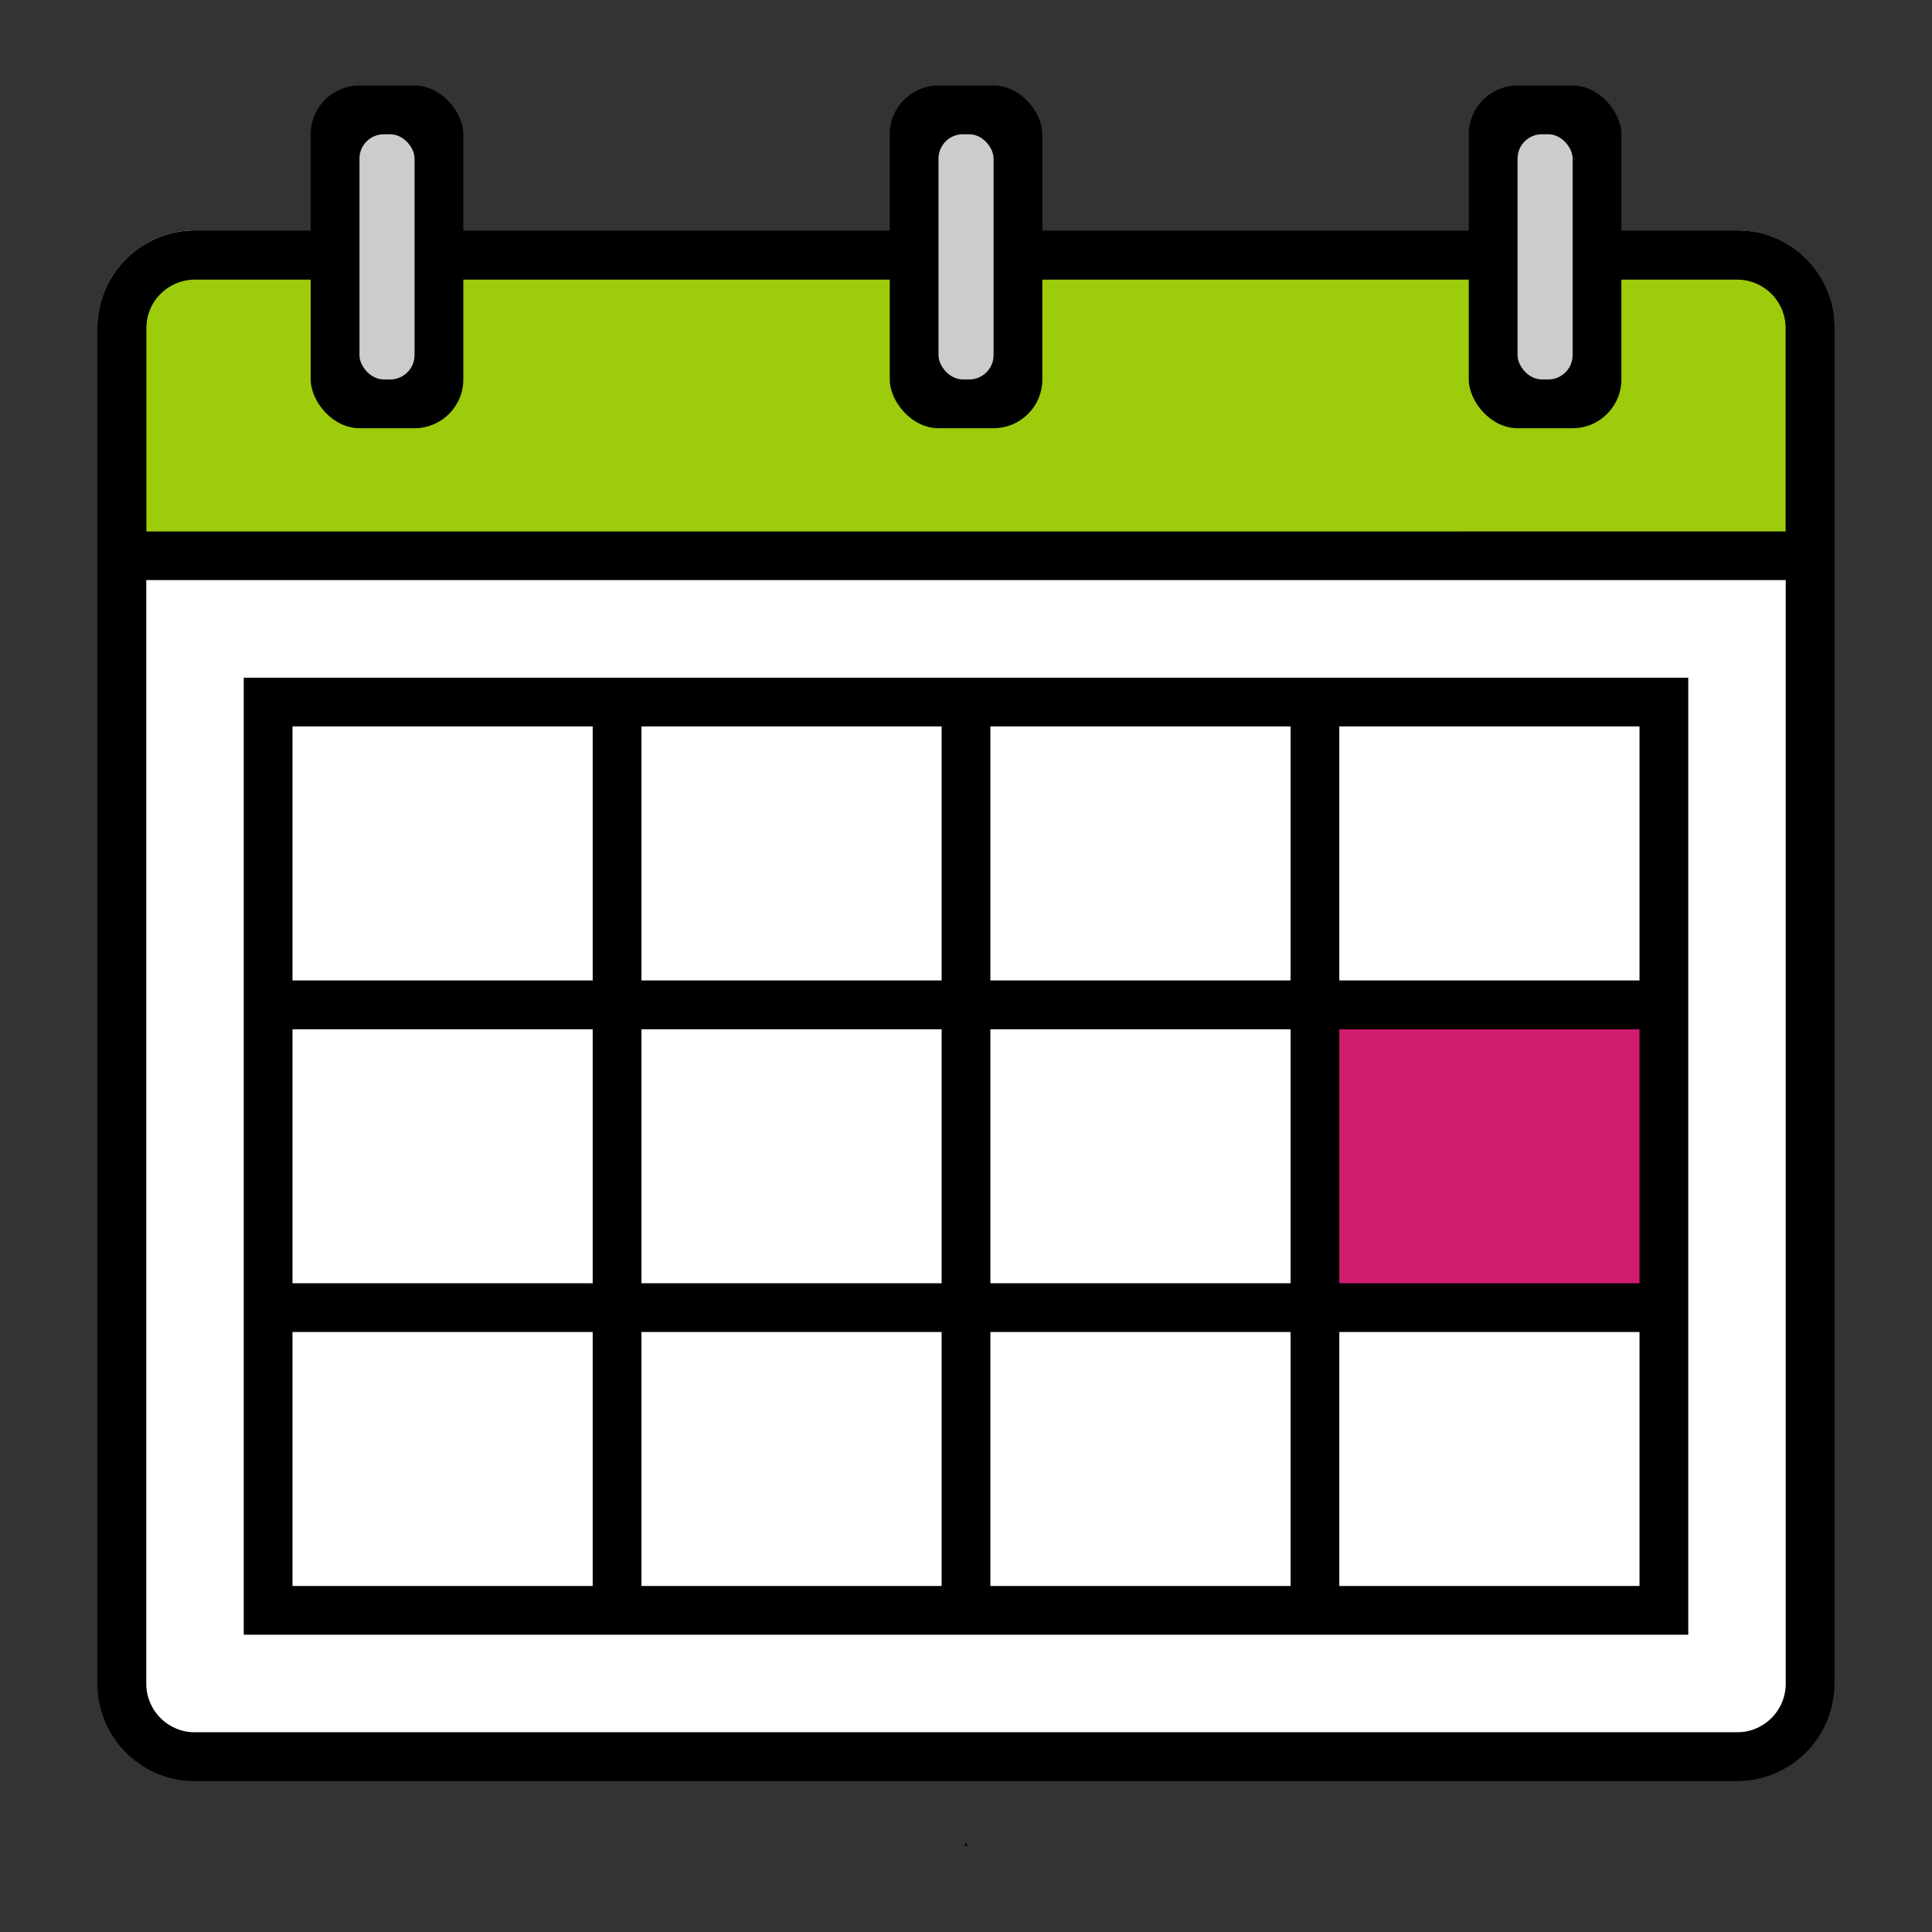
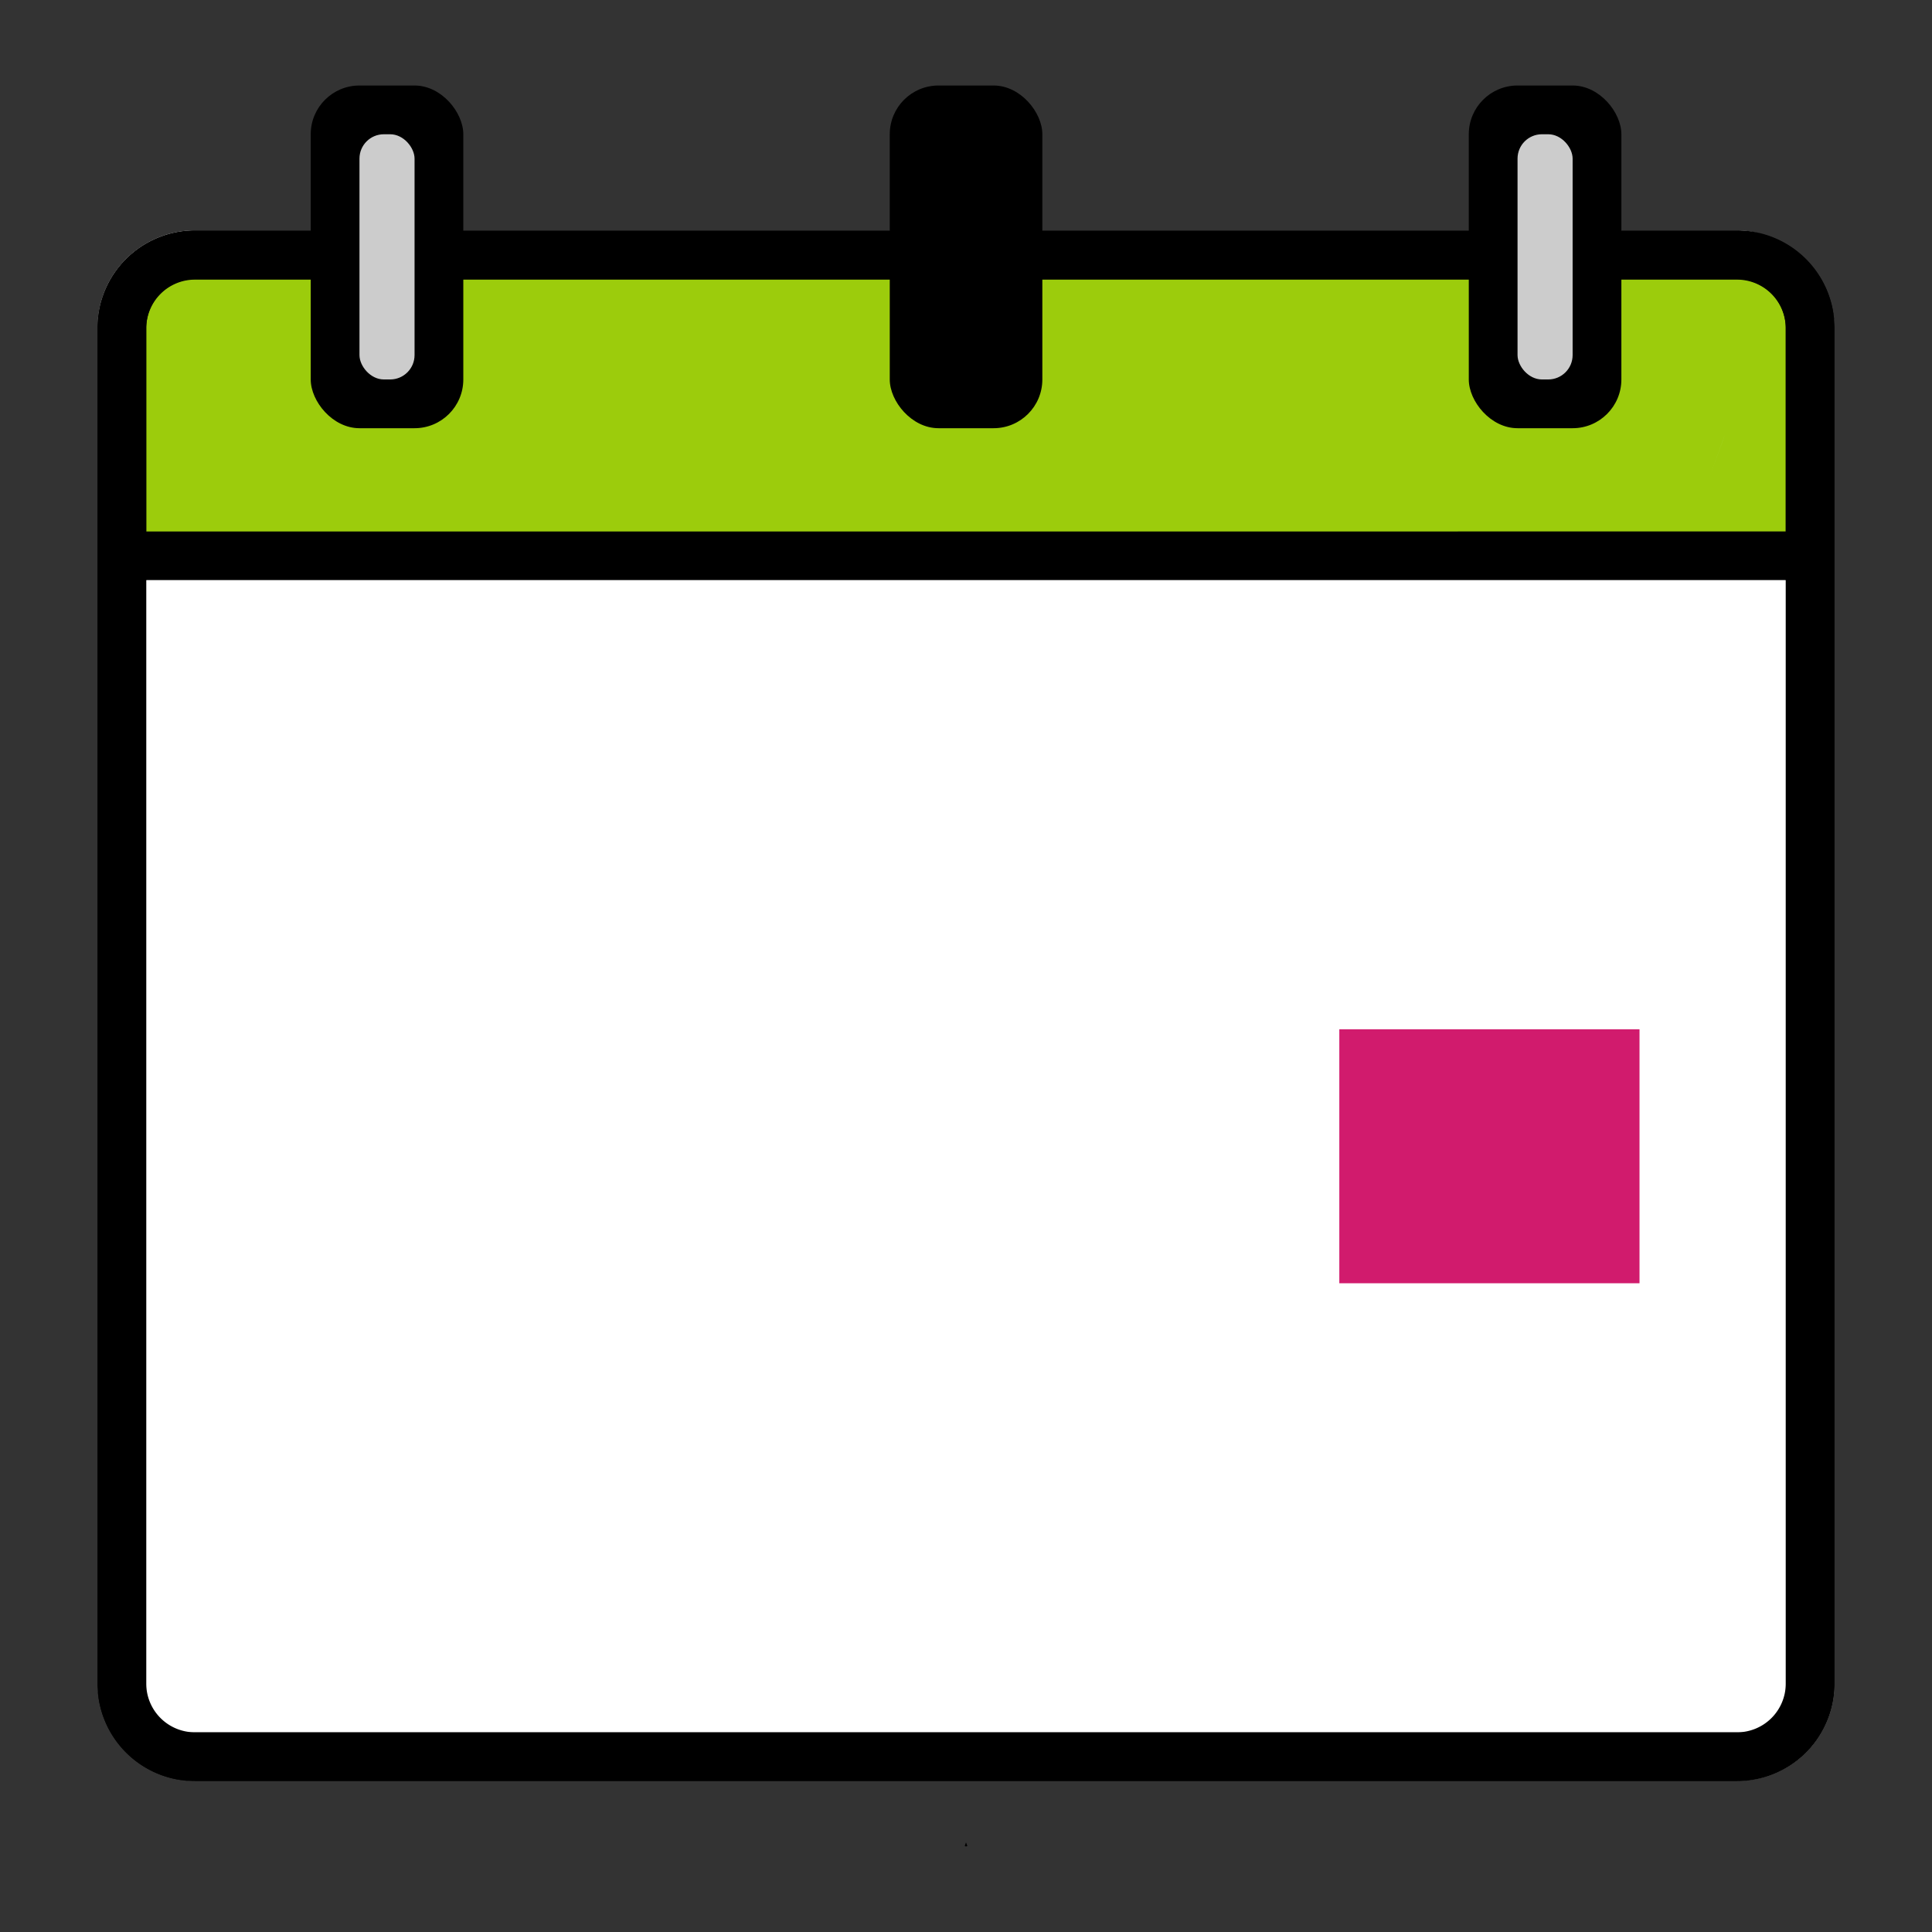
<svg xmlns="http://www.w3.org/2000/svg" id="レイヤー_1" data-name="レイヤー 1" viewBox="0 0 198.16 198.16">
  <rect x="0" y="0" width="198.16" height="198.16" fill="#333333" stroke="none" />
  <defs>
    <style>.cls-1{fill:#fff}.cls-4{fill:#ccc}</style>
  </defs>
  <rect class="cls-1" x="10" y="23.63" width="178.16" height="159.04" rx="10" />
  <path d="M178.16 23.63H20a10 10 0 0 0-10 10v139.05a10 10 0 0 0 10 10h158.16a10 10 0 0 0 10-10v-139a10 10 0 0 0-10-10.05Zm5 154.05H15V59.51h168.16Z" />
  <path d="M15 54.51V33.63a5 5 0 0 1 5-5h158.16a5 5 0 0 1 5 5v20.88Z" style="fill:#9ccc0c" />
  <path class="cls-1" d="M15 59.51h168.16v118.16H15z" />
-   <path transform="rotate(90 99.085 118.595)" d="M50 44.52h98.16v148.16H50z" />
  <path d="m99.08 188.97-.13.37.13.05.14-.05-.14-.37z" />
  <path d="m176.72 45.15.22-.61-1.71 4.68Z" style="fill:#d8f6fc" />
  <path d="M188.16 172.68a10 10 0 0 1-10 10H20a10 10 0 0 1-10-10v-139a10 10 0 0 1 10-10h158.16a10 10 0 0 1 10 10Zm-10 5a5 5 0 0 0 5-5v-139a5 5 0 0 0-5-5H20a5 5 0 0 0-5 5v139a5 5 0 0 0 5 5Z" />
  <rect x="31.87" y="8.77" width="15.65" height="35.15" rx="5" />
  <rect class="cls-4" x="36.87" y="13.77" width="5.65" height="25.15" rx="2.5" />
  <rect x="91.26" y="8.77" width="15.65" height="35.15" rx="5" />
-   <rect class="cls-4" x="96.26" y="13.77" width="5.65" height="25.15" rx="2.5" />
  <rect x="150.65" y="8.77" width="15.65" height="35.15" rx="5" />
  <rect class="cls-4" x="155.65" y="13.77" width="5.65" height="25.15" rx="2.5" />
  <path class="cls-1" d="M30 74.51h30.79v26.05H30zM65.79 74.51h30.79v26.05H65.79zM101.58 74.51h30.79v26.05h-30.79zM137.37 74.51h30.79v26.05h-30.79zM30 105.57h30.79v26.05H30zM65.79 105.57h30.79v26.05H65.79zM101.58 105.57h30.79v26.05h-30.79z" />
  <path style="fill:#d11b6d" d="M137.37 105.57h30.79v26.05h-30.79z" />
  <path class="cls-1" d="M30 136.62h30.79v26.05H30zM65.79 136.62h30.79v26.05H65.79zM101.58 136.62h30.79v26.05h-30.79zM137.37 136.62h30.79v26.05h-30.79z" />
</svg>